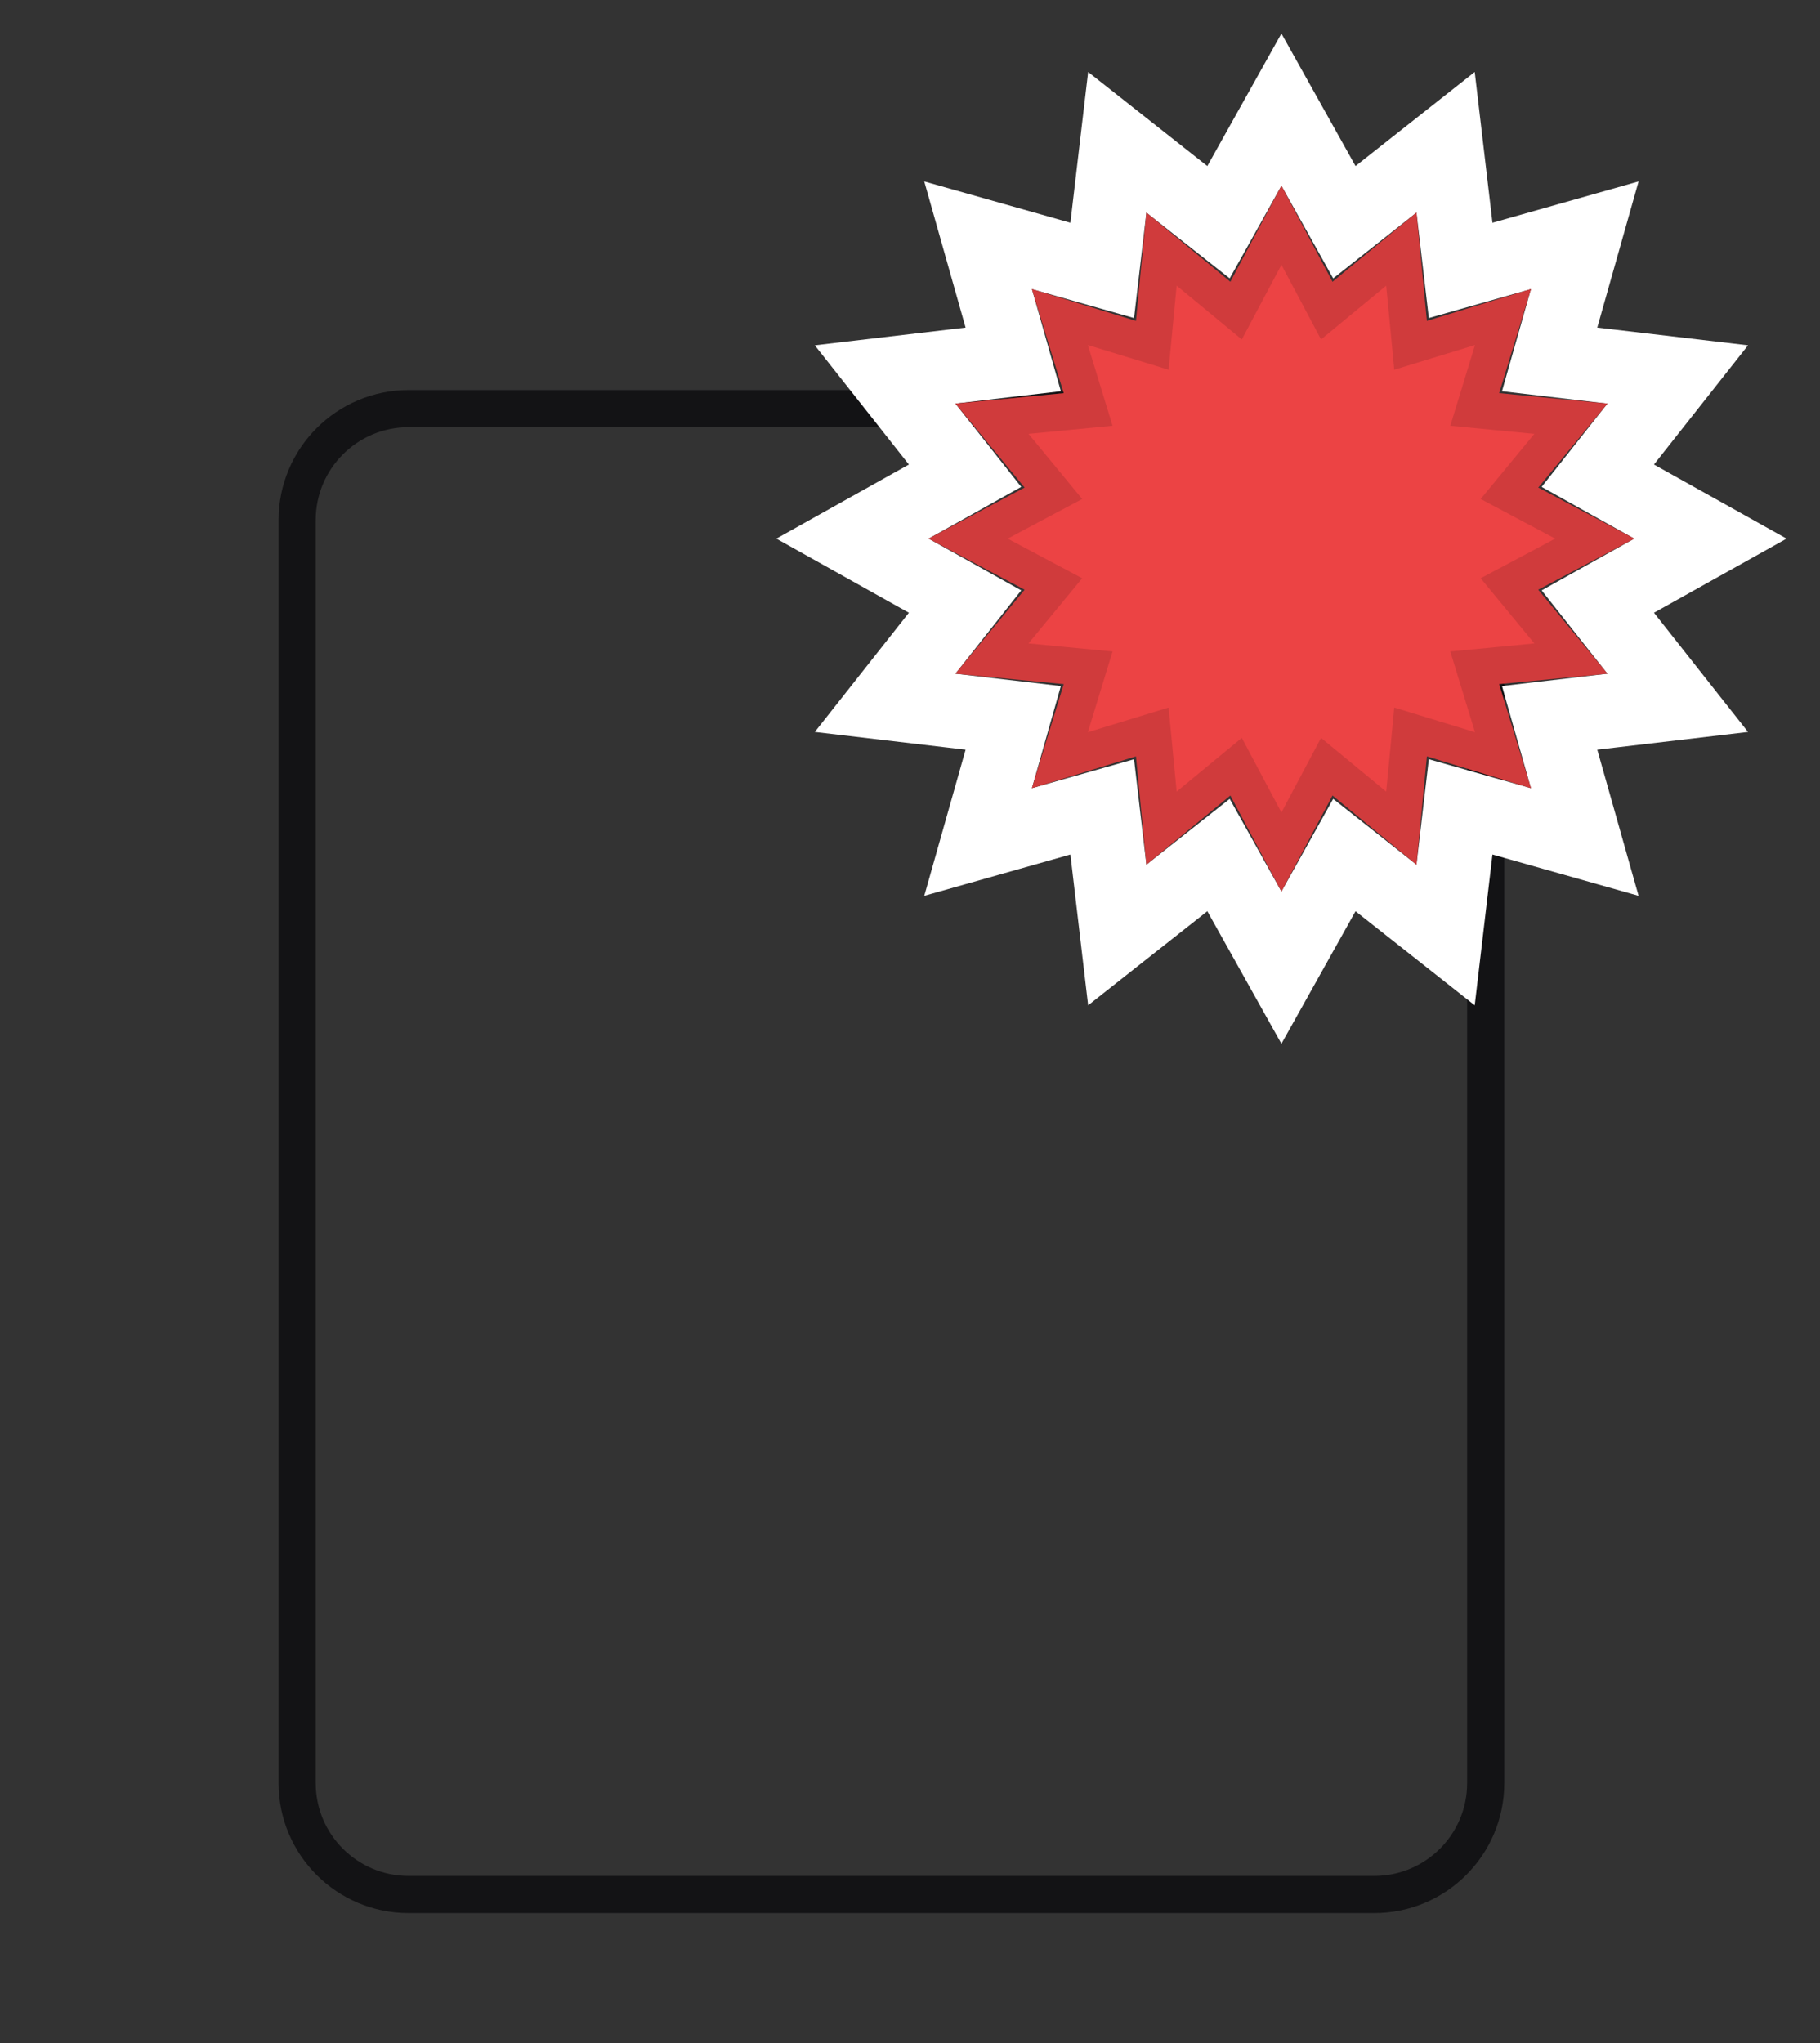
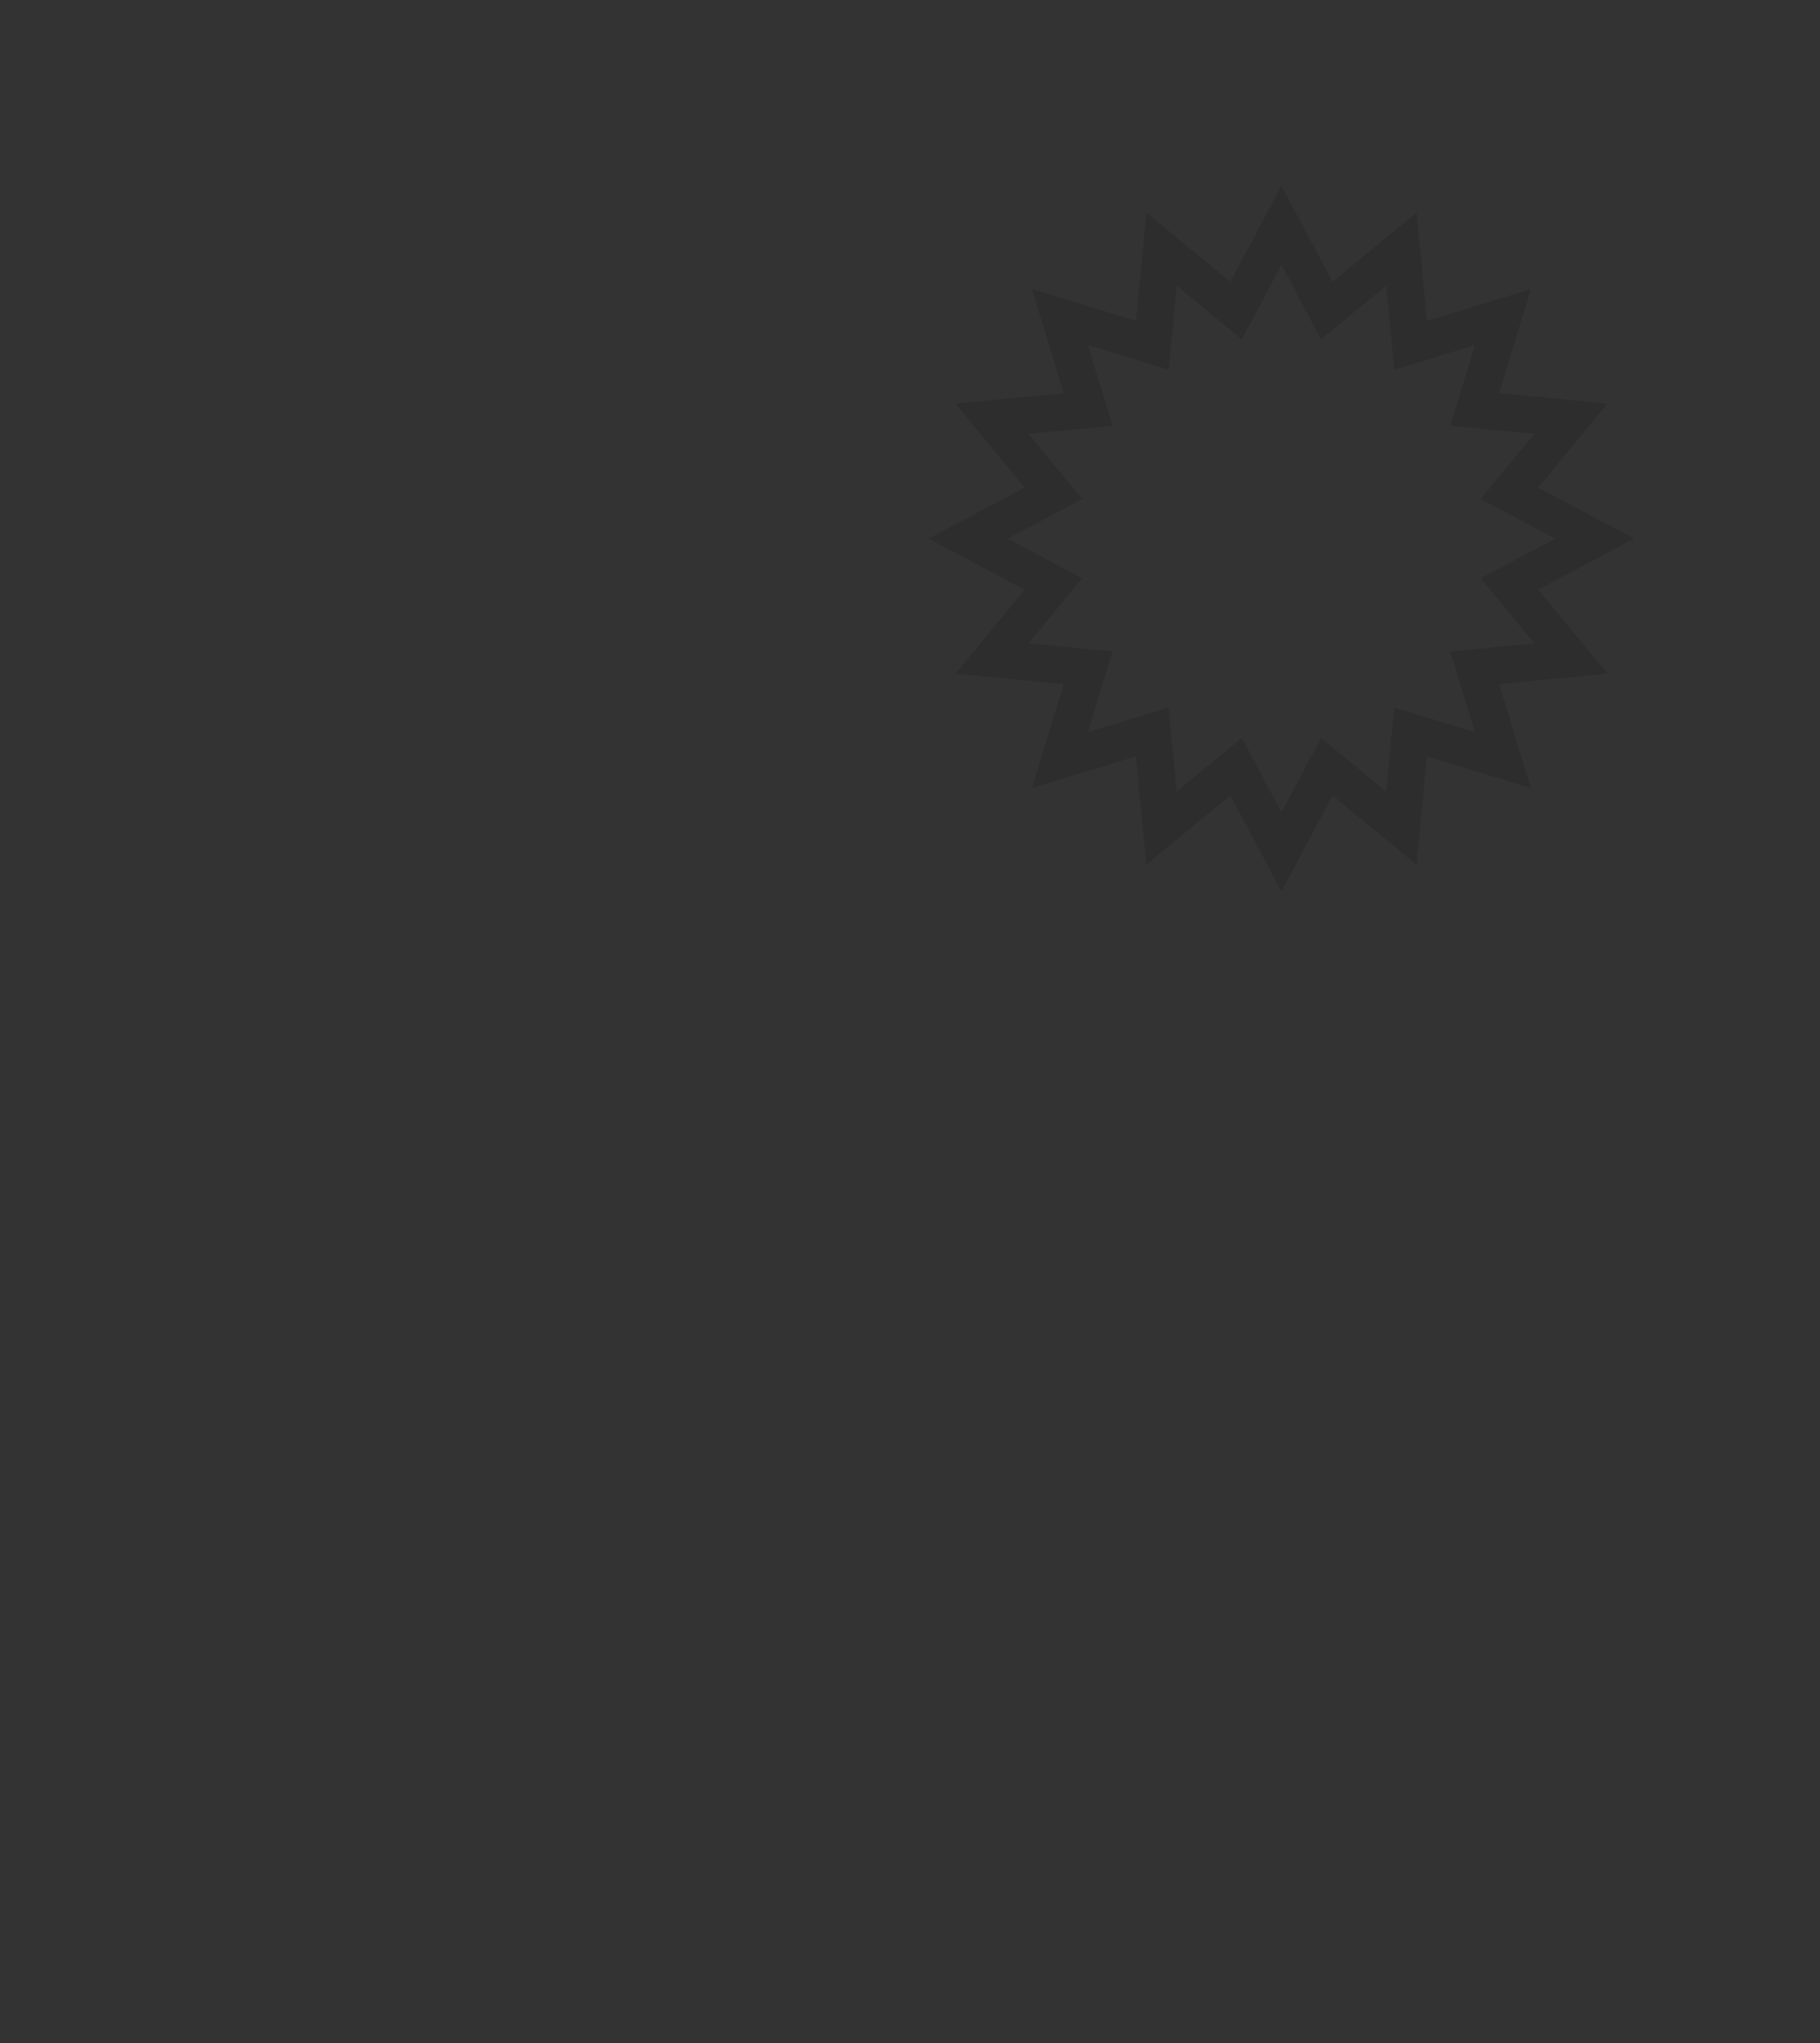
<svg xmlns="http://www.w3.org/2000/svg" width="49" height="55" viewBox="0 0 49 55" fill="none">
  <rect x="0" y="0" width="49" height="55" fill="#333333" stroke="none" />
-   <path d="M8 14C8 12.343 9.343 11 11 11H37C38.657 11 40 12.343 40 14V48C40 49.657 38.657 51 37 51H11C9.343 51 8 49.657 8 48V14Z" stroke="#131315" />
-   <path d="M35.373 4.512L34.5 2.951L33.627 4.512L32.806 5.982L31.484 4.938L30.08 3.83L29.871 5.606L29.675 7.279L28.055 6.82L26.333 6.333L26.82 8.055L27.279 9.675L25.606 9.871L23.83 10.08L24.938 11.484L25.982 12.806L24.512 13.627L22.951 14.5L24.512 15.373L25.982 16.194L24.938 17.516L23.83 18.92L25.606 19.129L27.279 19.325L26.82 20.945L26.333 22.667L28.055 22.18L29.675 21.721L29.871 23.394L30.08 25.17L31.484 24.062L32.806 23.018L33.627 24.488L34.5 26.049L35.373 24.488L36.194 23.018L37.516 24.062L38.92 25.17L39.129 23.394L39.325 21.721L40.945 22.18L42.667 22.667L42.18 20.945L41.721 19.325L43.394 19.129L45.17 18.92L44.062 17.516L43.018 16.194L44.488 15.373L46.05 14.5L44.488 13.627L43.018 12.806L44.062 11.484L45.17 10.08L43.394 9.871L41.721 9.675L42.18 8.055L42.667 6.333L40.945 6.82L39.325 7.279L39.129 5.606L38.92 3.83L37.516 4.938L36.194 5.982L35.373 4.512Z" stroke="white" stroke-width="2" />
-   <path d="M34.5 5L35.875 7.586L38.136 5.723L38.416 8.639L41.218 7.782L40.361 10.584L43.277 10.864L41.414 13.125L44 14.5L41.414 15.875L43.277 18.136L40.361 18.416L41.218 21.218L38.416 20.361L38.136 23.277L35.875 21.414L34.5 24L33.125 21.414L30.864 23.277L30.584 20.361L27.782 21.218L28.639 18.416L25.723 18.136L27.586 15.875L25 14.5L27.586 13.125L25.723 10.864L28.639 10.584L27.782 7.782L30.584 8.639L30.864 5.723L33.125 7.586L34.5 5Z" fill="#EC4344" />
  <path d="M36.193 7.972L37.728 6.707L37.919 8.687L37.977 9.296L38.562 9.117L40.464 8.536L39.883 10.438L39.704 11.023L40.313 11.082L42.293 11.272L41.028 12.807L40.639 13.279L41.179 13.566L42.935 14.5L41.179 15.434L40.639 15.721L41.028 16.193L42.293 17.728L40.313 17.919L39.704 17.977L39.883 18.562L40.464 20.464L38.562 19.883L37.977 19.704L37.919 20.313L37.728 22.293L36.193 21.028L35.721 20.639L35.434 21.179L34.5 22.935L33.566 21.179L33.279 20.639L32.807 21.028L31.272 22.293L31.081 20.313L31.023 19.704L30.438 19.883L28.536 20.464L29.117 18.562L29.296 17.977L28.687 17.919L26.707 17.728L27.972 16.193L28.361 15.721L27.821 15.434L26.065 14.5L27.821 13.566L28.361 13.279L27.972 12.807L26.707 11.272L28.687 11.082L29.296 11.023L29.117 10.438L28.536 8.536L30.438 9.117L31.023 9.296L31.081 8.687L31.272 6.707L32.807 7.972L33.279 8.362L33.566 7.821L34.5 6.065L35.434 7.821L35.721 8.362L36.193 7.972Z" stroke="black" stroke-opacity="0.12" />
</svg>